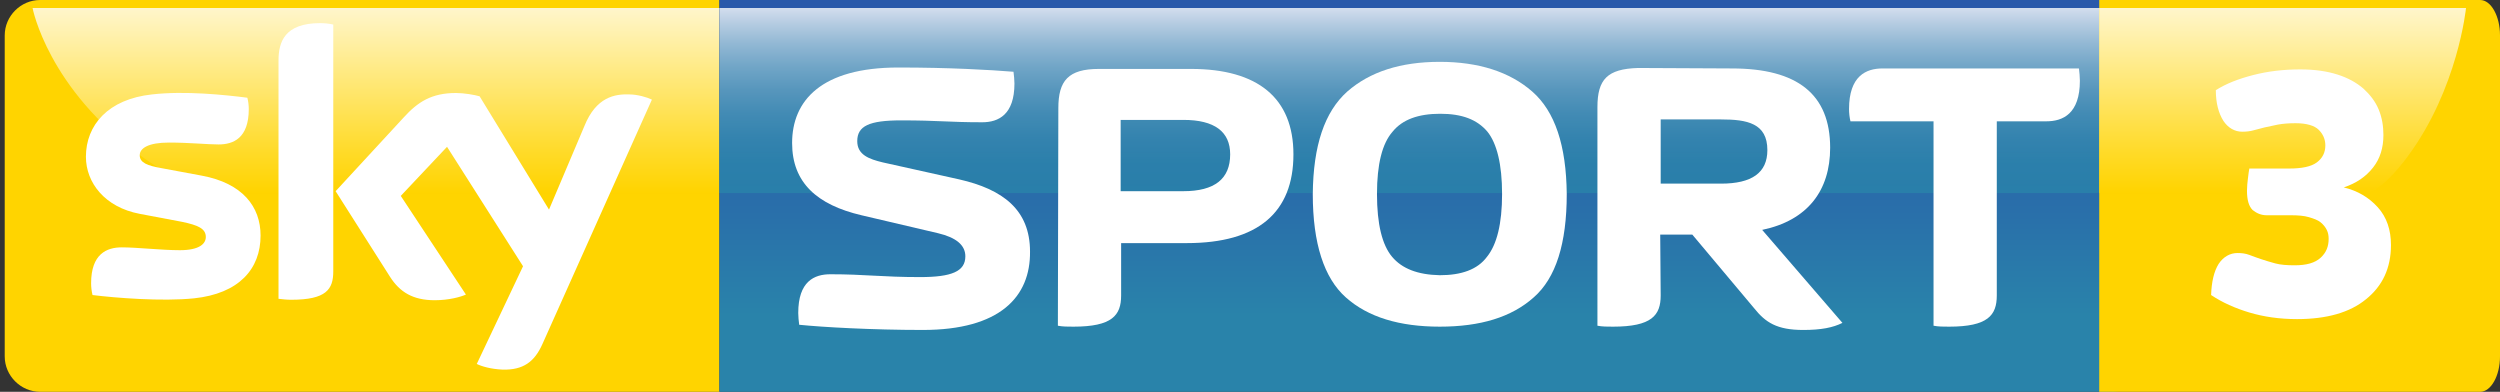
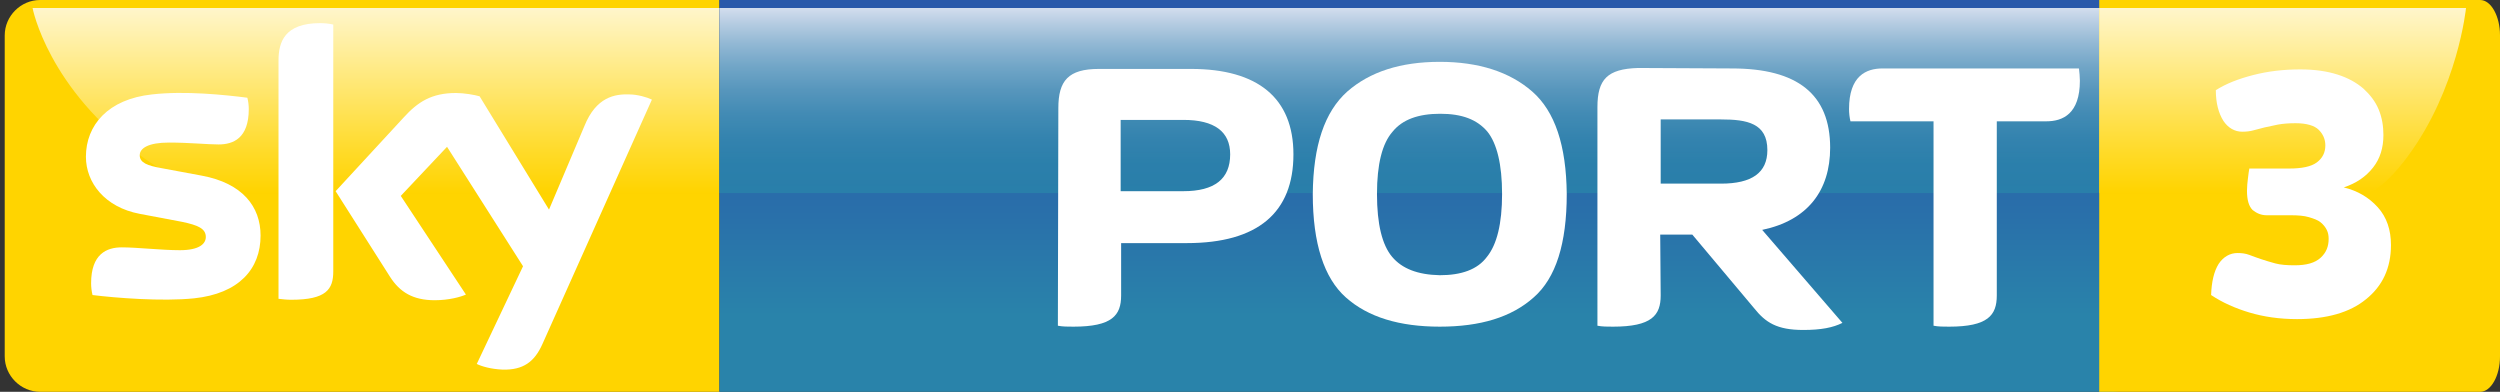
<svg xmlns="http://www.w3.org/2000/svg" version="1.1" id="svg13912" x="0px" y="0px" viewBox="0 0 529.6 83" style="enable-background:new 0 0 529.6 83;" xml:space="preserve">
  <rect x="0" y="0" width="529.6" height="83" fill="#333333" stroke="none" />
  <style type="text/css">
	.st0{fill:#FFD400;}
	.st1{opacity:0.8;fill:url(#path14172_2_);enable-background:new    ;}
	.st2{fill:url(#path14185_1_);}
	.st3{opacity:0.8;fill:url(#path14208_1_);enable-background:new    ;}
	.st4{fill:#FFFFFF;}
	.st5{opacity:0.8;fill:url(#path14172_3_);enable-background:new    ;}
</style>
  <path id="path14149" class="st0" d="M152.4,0H8.5C4.4,0,1,3.4,1,7.5v68C1,79.6,4.4,83,8.5,83l143.9,0V0L152.4,0z" />
  <linearGradient id="path14172_2_" gradientUnits="userSpaceOnUse" x1="-302.92" y1="-2998.177" x2="-302.92" y2="-2991.766" gradientTransform="matrix(6.11 0 0 6.11 1930.515 18320.516)">
    <stop offset="0" style="stop-color:#FFFFFF" />
    <stop offset="0.338" style="stop-color:#FFF0A5" />
    <stop offset="0.796" style="stop-color:#FFDC2F" />
    <stop offset="1" style="stop-color:#FFD400" />
  </linearGradient>
  <path id="path14172" class="st1" d="M152.4,1.7H6.9c0,0,3.2,17.1,23.2,31.5c0,0,10.3,7.7,17,7.7h105.3L152.4,1.7L152.4,1.7z" />
  <linearGradient id="path14185_1_" gradientUnits="userSpaceOnUse" x1="-266.361" y1="-2984.859" x2="-266.361" y2="-2998.452" gradientTransform="matrix(6.11 0 0 6.11 1930.515 18320.516)">
    <stop offset="0" style="stop-color:#2983AA" />
    <stop offset="0.193" style="stop-color:#2983AA" />
    <stop offset="0.448" style="stop-color:#2970AA" />
    <stop offset="0.734" style="stop-color:#295FAA" />
    <stop offset="1" style="stop-color:#2959AA" />
  </linearGradient>
  <path id="path14185" class="st2" d="M152.4,83l294.9,0c3.5,0,6.3-3.4,6.3-7.5v-68c0-4.2-2.9-7.5-6.3-7.5H152.4V83L152.4,83z" />
  <linearGradient id="path14208_1_" gradientUnits="userSpaceOnUse" x1="-264.302" y1="-2998.177" x2="-264.302" y2="-2991.766" gradientTransform="matrix(6.11 0 0 6.11 1930.515 18320.516)">
    <stop offset="0" style="stop-color:#FFFFFF" />
    <stop offset="8.172989e-02" style="stop-color:#DAE9F0" />
    <stop offset="0.199" style="stop-color:#ABCFDE" />
    <stop offset="0.32" style="stop-color:#83B7CE" />
    <stop offset="0.444" style="stop-color:#63A4C1" />
    <stop offset="0.571" style="stop-color:#4996B7" />
    <stop offset="0.703" style="stop-color:#378BB0" />
    <stop offset="0.842" style="stop-color:#2C85AB" />
    <stop offset="1" style="stop-color:#2983AA" />
  </linearGradient>
  <path id="path14208" class="st3" d="M152.4,1.7h326.4c0,0-2.9,17.1-21.5,31.5c0,0-9.5,7.7-13.5,7.7H152.4L152.4,1.7L152.4,1.7z" />
  <path id="path14210" class="st4" d="M101,77.1c1,0.5,3,1.1,5.5,1.2c4.3,0.1,6.7-1.6,8.4-5.4l23.2-51.8c-1-0.5-3.1-1.1-4.8-1.1  c-3-0.1-7,0.5-9.5,6.7l-7.5,17.7l-14.7-24c-1-0.3-3.3-0.7-5-0.7c-5.2,0-8.1,1.9-11.1,5.2L71.1,40.5l11.5,18.1c2.1,3.3,4.9,5,9.5,5  c3,0,5.5-0.7,6.6-1.2L84.9,41.5l9.8-10.4l16.1,25.3L101,77.1L101,77.1z M70.6,57.5c0,3.8-1.5,6-8.9,6c-1,0-1.8-0.1-2.7-0.2V12.8  c0-3.9,1.3-7.9,8.8-7.9c1,0,1.9,0.1,2.8,0.3L70.6,57.5L70.6,57.5z M55.2,49.9c0,7.1-4.6,12.3-14.1,13.3c-6.8,0.7-16.7-0.1-21.5-0.7  c-0.2-0.8-0.3-1.7-0.3-2.5c0-6.2,3.3-7.6,6.5-7.6c3.3,0,8.4,0.6,12.3,0.6c4.2,0,5.5-1.4,5.5-2.8c0-1.8-1.7-2.5-5-3.2l-9-1.7  c-7.4-1.4-11.4-6.6-11.4-12.1c0-6.7,4.7-12.2,14-13.2c7-0.8,15.5,0.1,20.2,0.7c0.2,0.8,0.3,1.6,0.3,2.4c0,6.2-3.3,7.5-6.4,7.5  c-2.4,0-6.2-0.4-10.5-0.4c-4.4,0-6.2,1.2-6.2,2.7c0,1.6,1.7,2.2,4.5,2.7l8.6,1.6C51.4,38.8,55.2,43.8,55.2,49.9L55.2,49.9z" />
-   <path id="path14212" class="st4" d="M218.2,53.3c0-8.9-5.8-13.2-15-15.3L187,34.4c-2.9-0.7-5.4-1.6-5.4-4.5c0-3.2,2.5-4.4,9.3-4.4  c8,0,9.9,0.4,17.2,0.4c3.4,0,6.8-1.6,6.8-8.2c0-0.8-0.1-1.7-0.2-2.5c-4.9-0.4-13.6-0.9-24.4-0.9c-16.3,0-22.5,7-22.5,16  c0,8.4,5.3,13.1,14.7,15.3l16.2,3.8c3.8,0.9,5.8,2.5,5.8,4.9c0,3.2-2.9,4.4-9.6,4.4c-8,0-11.7-0.6-19-0.6c-3.4,0-6.8,1.5-6.8,8.2  c0,0.8,0.1,1.7,0.2,2.5c4.9,0.5,15.4,1.1,26.2,1.1C211.8,69.9,218.3,62.9,218.2,53.3L218.2,53.3z" />
  <path id="path14214" class="st4" d="M351.8,39V25.3h12.8c5.5,0,9.8,0.8,9.8,6.5c0,4.8-3.3,7.1-9.8,7.1H351.8L351.8,39z M351.7,49.7  h6.8l13.1,15.6c2.4,3,4.8,4.6,10.4,4.6c3.8,0,6.3-0.5,8.3-1.5l-17-19.7c9.6-2,14.4-8.3,14.4-17.4c0-11.3-6.9-16.8-20.8-16.8  L347,14.4c-6.5,0.2-8.6,2.4-8.6,8.3V69c1,0.2,2.1,0.2,3.3,0.2c8.2,0,10.1-2.4,10.1-6.6L351.7,49.7L351.7,49.7z" />
  <path id="path14216" class="st4" d="M237.4,40.4v-15h13.3c6.6,0,9.9,2.5,9.9,7.3c0,5.2-3.3,7.8-9.9,7.8H237.4L237.4,40.4z M224.1,69  c1,0.2,2.1,0.2,3.3,0.2c8.2,0,10.1-2.4,10.1-6.6V51.5h13.9c15.1,0,22.6-6.5,22.6-18.8c0-11.9-7.5-18.1-21.7-18.1h-19.5  c-6.5,0-8.6,2.5-8.6,8.3L224.1,69L224.1,69z" />
  <path id="path14218" class="st4" d="M318.2,41.1c0,6.3-1.1,10.7-3.2,13.3c-2,2.7-5.4,3.9-10,3.9c-4.7-0.1-8-1.4-10.1-3.9  c-2.1-2.5-3.2-6.9-3.2-13.3c0-6.3,1.1-10.7,3.3-13.2c2.1-2.6,5.5-3.8,10.1-3.8c4.6,0,7.8,1.2,10,3.8  C317.1,30.4,318.2,34.8,318.2,41.1L318.2,41.1z M305,69.2c8.6,0,15.2-2,19.9-6.2c4.7-4.1,7-11.4,7-21.9c-0.1-10.3-2.5-17.5-7.3-21.7  c-4.8-4.2-11.4-6.3-19.6-6.3c-8.3,0-14.8,2.1-19.6,6.3c-4.8,4.3-7.2,11.4-7.3,21.7c0,10.5,2.4,17.8,7,21.9  C289.8,67.2,296.5,69.2,305,69.2L305,69.2z" />
  <path id="path14220" class="st4" d="M422.8,25.7h10.7c3.5,0,7.1-1.6,7.1-8.6c0-0.8-0.1-1.8-0.2-2.6h-41.6c-3.5,0-7.1,1.6-7.1,8.6  c0,0.8,0.1,1.8,0.3,2.6h17.6V69c1,0.2,2.1,0.2,3.3,0.2c8.2,0,10.1-2.4,10.1-6.6V25.7L422.8,25.7z" />
  <path id="path14149_1_" class="st0" d="M444.7,83l80.7,0c2.3,0,4.2-3.4,4.2-7.5l0-68c0-4.1-1.9-7.5-4.2-7.5l-80.7,0L444.7,83  L444.7,83z" />
  <linearGradient id="path14172_3_" gradientUnits="userSpaceOnUse" x1="-208.897" y1="-2998.177" x2="-208.897" y2="-2991.766" gradientTransform="matrix(-5.154 0 0 6.11 -592.993 18320.516)">
    <stop offset="0" style="stop-color:#FFFFFF" />
    <stop offset="0.338" style="stop-color:#FFF0A5" />
    <stop offset="0.796" style="stop-color:#FFDC2F" />
    <stop offset="1" style="stop-color:#FFD400" />
  </linearGradient>
  <path id="path14172_1_" class="st5" d="M444.7,1.7h77.7c0,0-1.7,17.1-12.4,31.5c0,0-5.5,7.7-9.1,7.7h-56.2L444.7,1.7L444.7,1.7z" />
  <g>
    <path class="st4" d="M486.6,67.6c-3.7,0-7.1-0.5-10.1-1.4c-3-0.9-5.7-2.1-8.1-3.7c0.1-2.8,0.6-5,1.6-6.6c1-1.5,2.4-2.3,4-2.3   c0.9,0,1.7,0.1,2.5,0.4s1.6,0.6,2.5,0.9c0.9,0.3,1.9,0.6,3,0.9c1.1,0.3,2.5,0.4,4.1,0.4c2.5,0,4.3-0.5,5.5-1.6   c1.2-1.1,1.7-2.4,1.7-4c0-0.7-0.1-1.3-0.4-1.9c-0.3-0.6-0.7-1.1-1.3-1.6c-0.6-0.5-1.5-0.8-2.5-1.1c-1-0.3-2.3-0.4-3.8-0.4h-5.1   c-1.2,0-2.1-0.4-3-1.1c-0.8-0.8-1.2-2.1-1.2-4.1c0-0.9,0.1-1.8,0.2-2.6c0.1-0.9,0.2-1.6,0.3-2.1h8.5c2.6,0,4.6-0.4,5.8-1.3   c1.2-0.9,1.8-2.1,1.8-3.6c0-1.3-0.5-2.4-1.4-3.3c-0.9-0.9-2.6-1.4-4.9-1.4c-1.5,0-2.7,0.1-3.8,0.3c-1,0.2-1.9,0.4-2.8,0.6   c-0.8,0.2-1.6,0.4-2.3,0.6c-0.7,0.2-1.5,0.3-2.4,0.3c-1.6,0-3-0.8-4-2.3c-1-1.6-1.6-3.7-1.6-6.5c2.2-1.4,4.8-2.4,7.9-3.2   c3.1-0.8,6.4-1.2,10-1.2c3.1,0,5.7,0.4,7.9,1.1c2.2,0.7,4,1.7,5.5,3c1.4,1.3,2.5,2.7,3.2,4.4c0.7,1.7,1,3.5,1,5.4   c0,2.7-0.7,5-2.2,6.9c-1.5,1.9-3.5,3.3-6.2,4.2c2.9,0.7,5.3,2.1,7.2,4.2c1.9,2.1,2.8,4.8,2.8,8c0,4.9-1.8,8.7-5.3,11.5   C497.8,66.2,492.9,67.6,486.6,67.6z" />
  </g>
</svg>